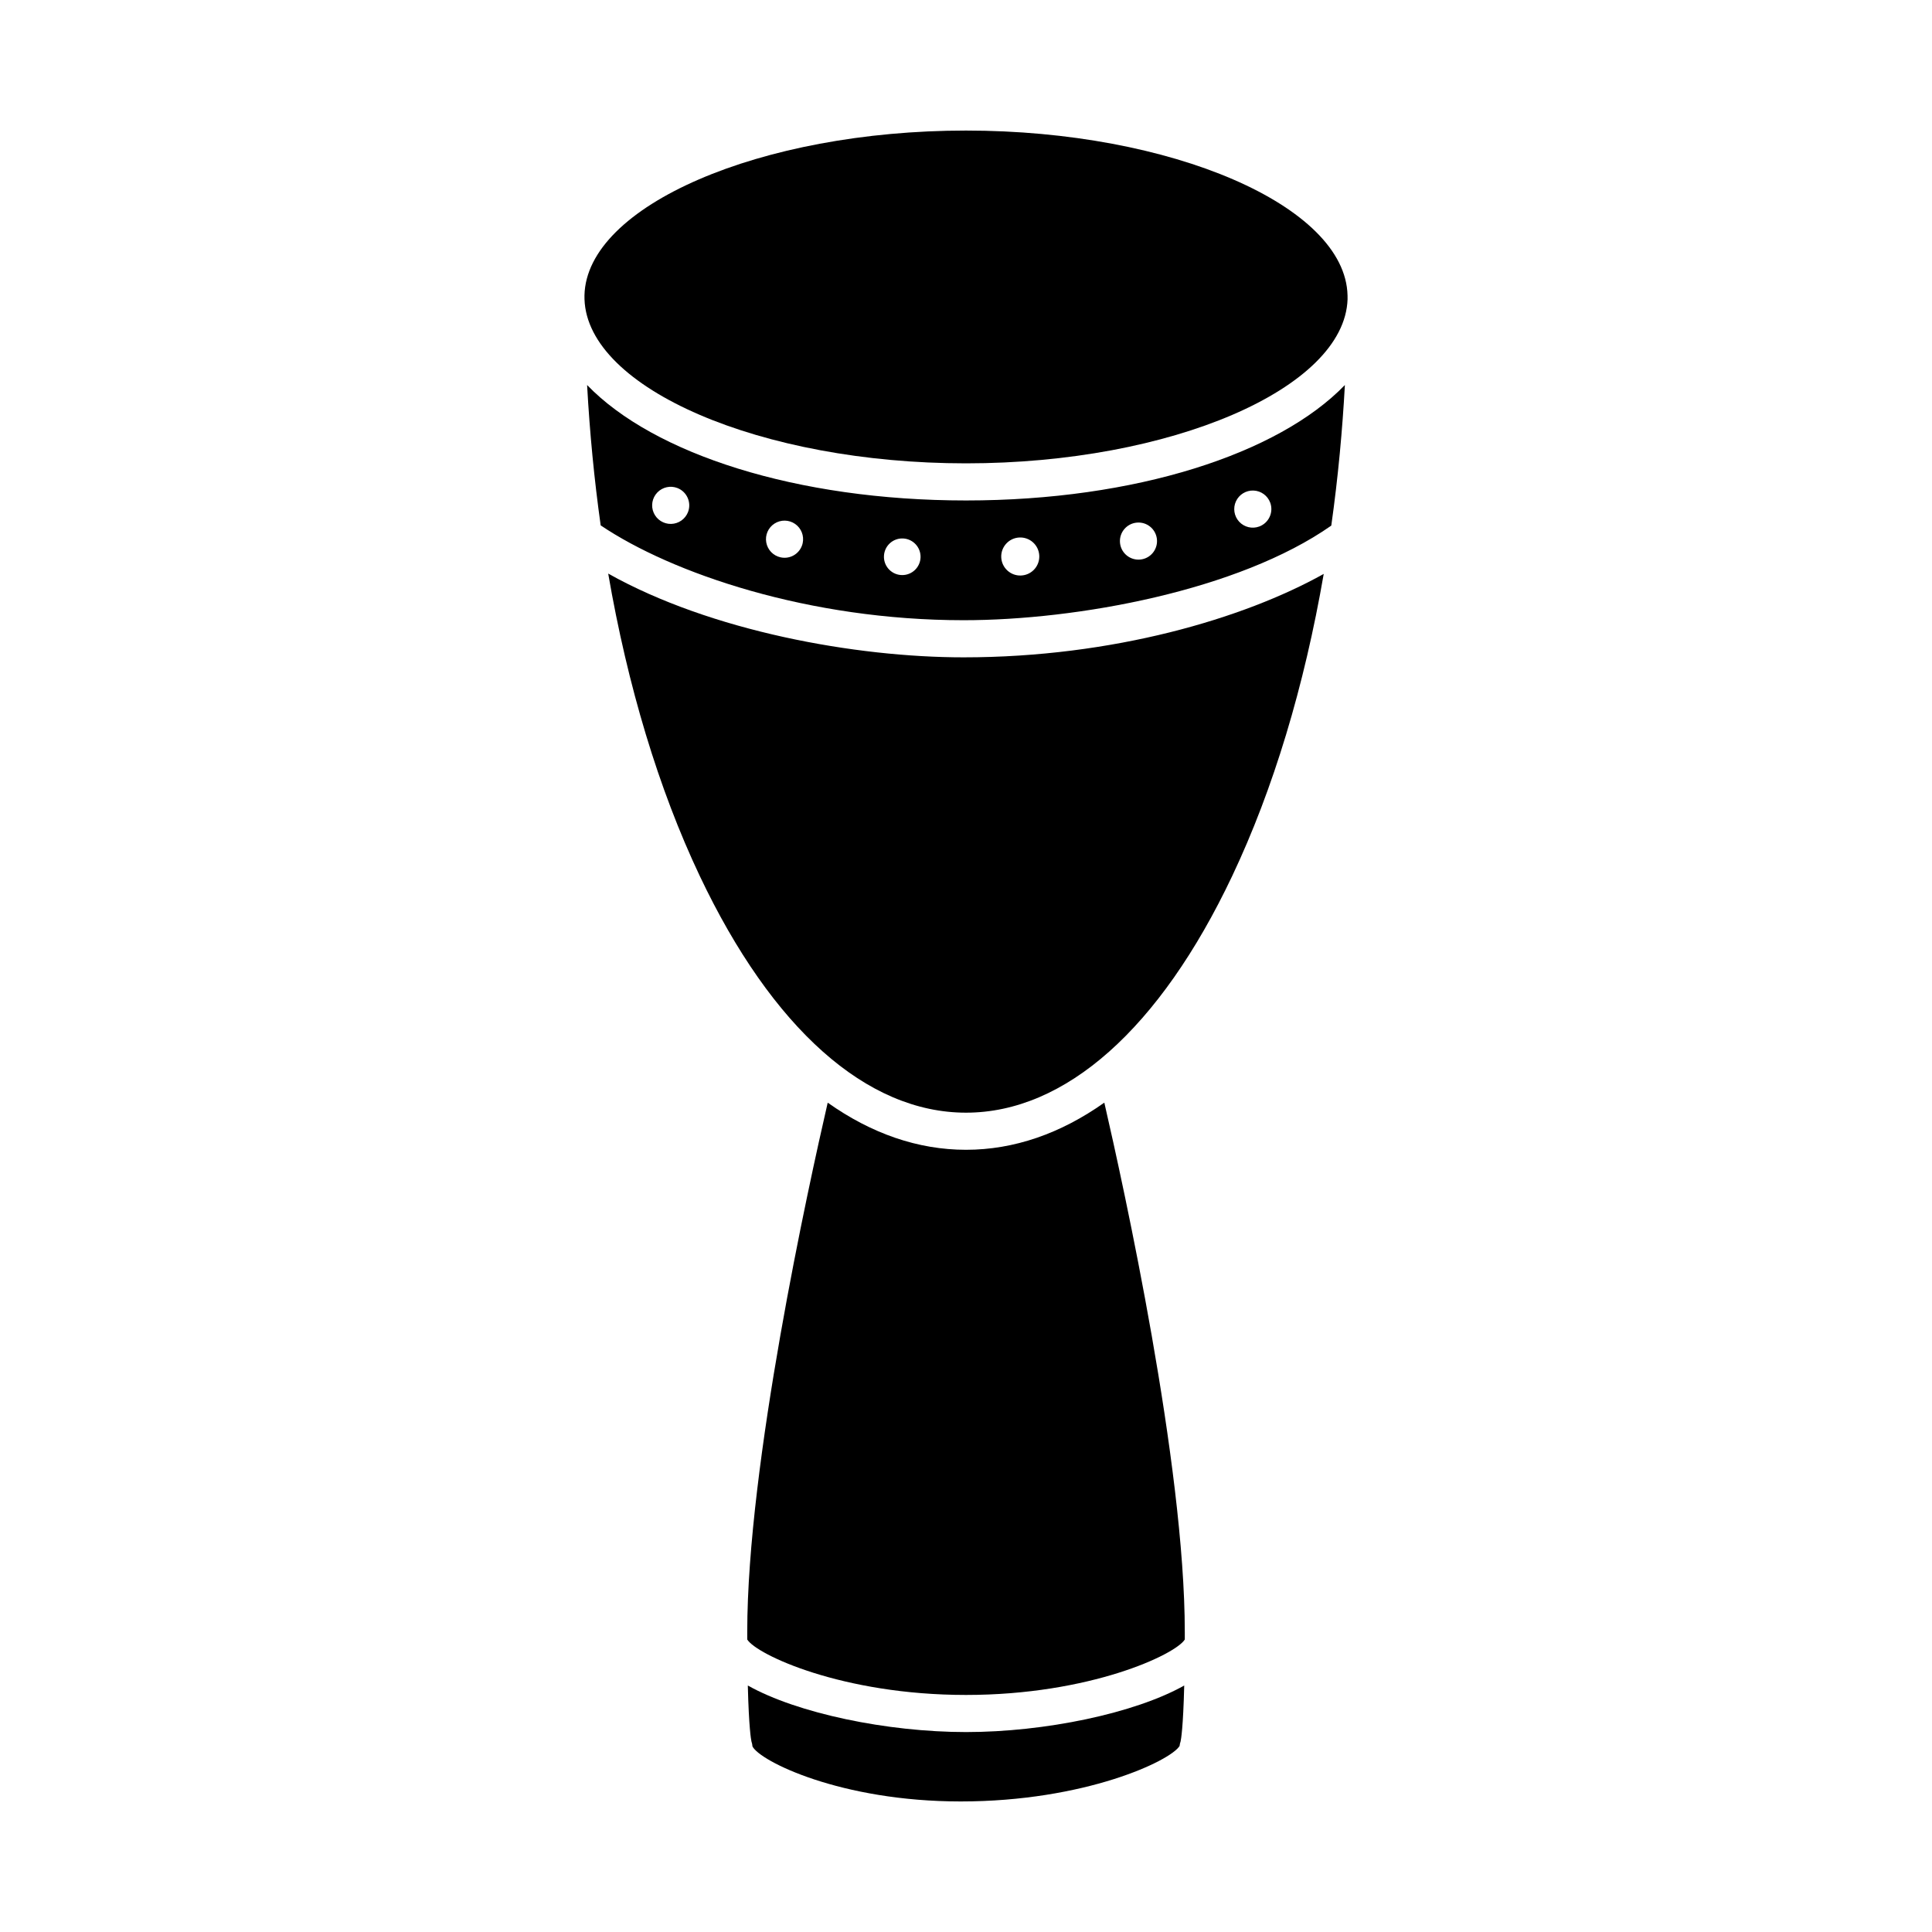
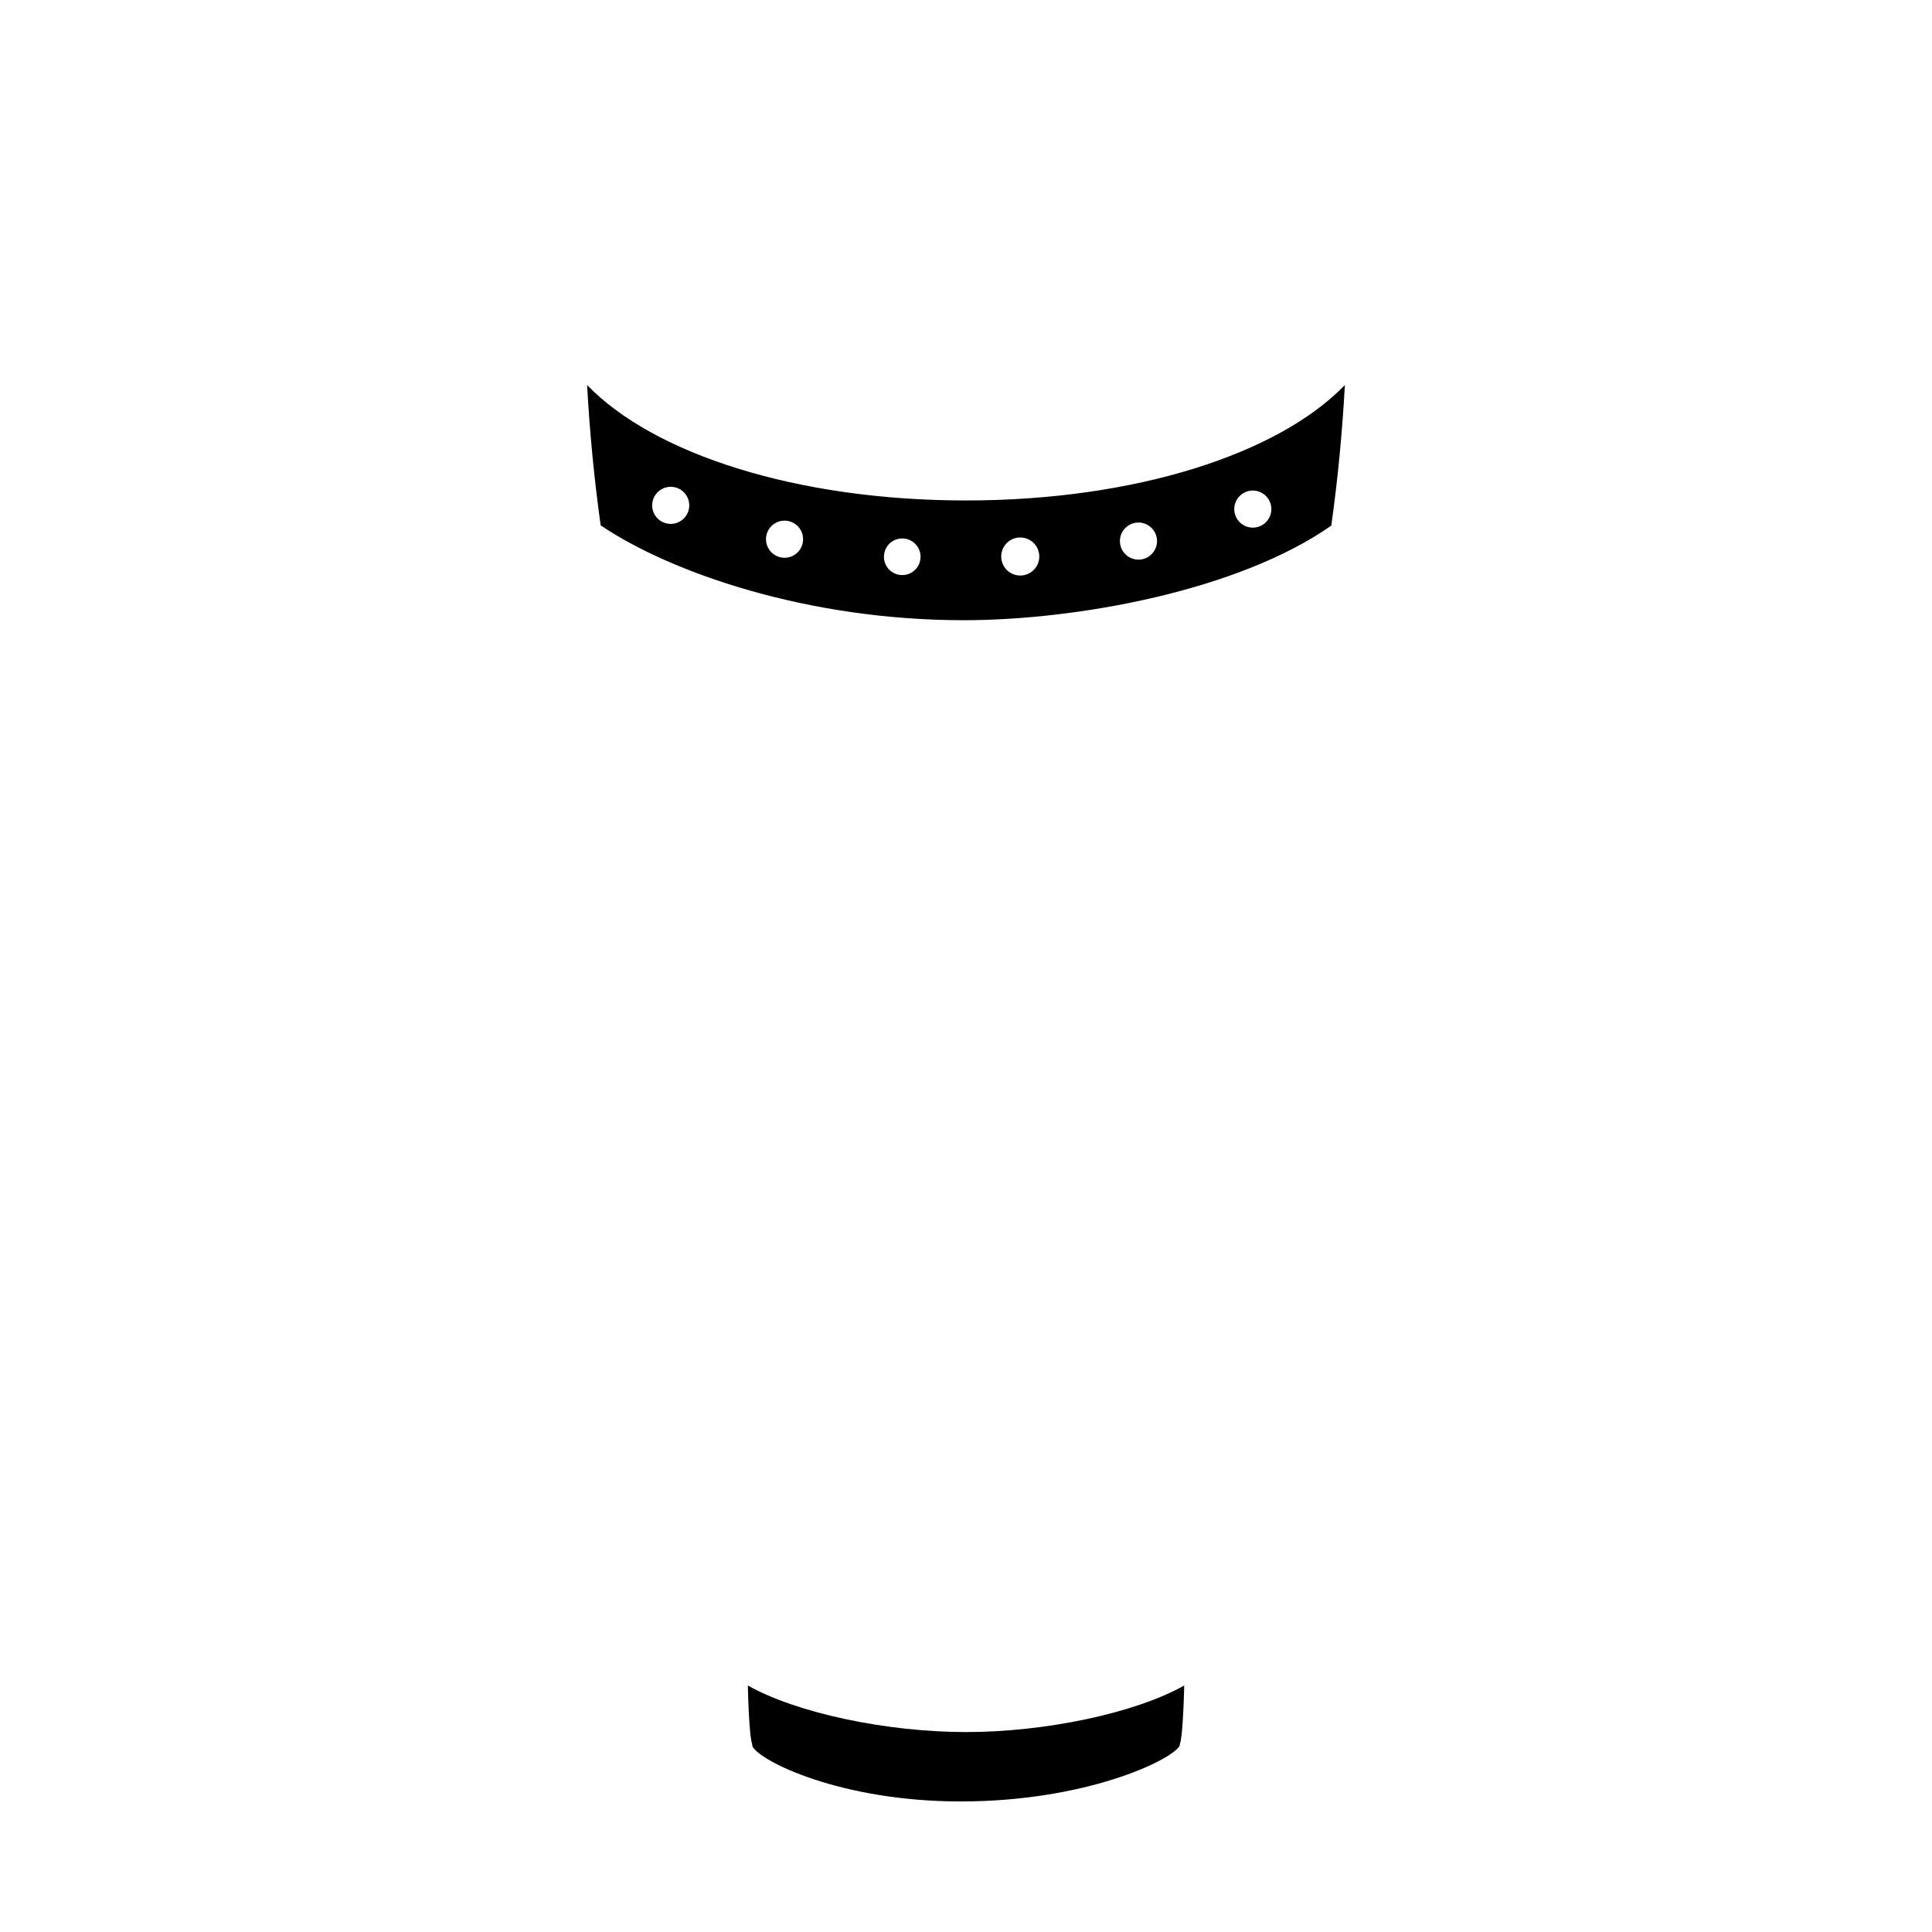
<svg xmlns="http://www.w3.org/2000/svg" fill="#000000" width="800px" height="800px" version="1.1" viewBox="144 144 512 512">
  <g>
    <path d="m342.18 590.68c0.277 11.199 0.848 14.309 0.965 14.836 0.148 0.422 0.238 0.863 0.27 1.309 1.98 3.887 23.32 14.578 55.184 14.578 32.895 0 55.605-10.754 58.004-14.707 0.035-0.402 0.125-0.801 0.262-1.18 0.117-0.527 0.688-3.637 0.965-14.836-13.117 7.371-36.941 12.336-57.824 12.336-20.887-0.004-44.707-4.965-57.824-12.336z" />
-     <path d="m501.11 222.28c-0.539-23.719-46.617-43.68-101.11-43.68s-100.58 19.961-101.11 43.68l0.008 1.031c0.789 23.633 46.762 43.48 101.11 43.48s100.32-19.848 101.11-43.48z" />
    <path d="m499.06 264.07c0.008-0.074 0.012-0.152 0.023-0.227 0.555-5.875 0.996-11.809 1.324-17.809-17.602 18.246-55.488 30.594-100.41 30.594s-82.812-12.348-100.41-30.594c0.695 12.684 1.902 25.117 3.598 37.195 18.902 12.738 55.156 25.133 96.172 25.133 30.121 0 72.895-7.859 97.445-25.07 0.891-6.316 1.645-12.723 2.262-19.223zm-172.73 15.633c-0.719 1.855-2.488 3.094-4.477 3.141-1.988 0.043-3.809-1.117-4.613-2.938-0.801-1.82-0.426-3.945 0.949-5.383s3.481-1.906 5.336-1.188c2.527 0.988 3.781 3.836 2.805 6.367zm30.387 8.234v0.004c-0.492 2.258-2.488 3.871-4.801 3.875-0.355 0-0.711-0.039-1.055-0.117-1.945-0.426-3.441-1.977-3.793-3.938-0.355-1.957 0.508-3.934 2.184-5.012 1.672-1.074 3.832-1.035 5.465 0.102 1.633 1.137 2.422 3.144 2 5.09zm26.332 8.461c-0.129 0-0.254-0.012-0.383-0.02v0.004c-2.633-0.238-4.59-2.543-4.402-5.176 0.188-2.637 2.449-4.641 5.09-4.504s4.684 2.359 4.602 5c-0.082 2.641-2.266 4.731-4.906 4.699zm31.793 0.098c-0.109 0.012-0.227 0.02-0.336 0.02v0.004c-2.75 0.07-5.051-2.078-5.168-4.828-0.113-2.75 1.996-5.086 4.742-5.246 2.75-0.16 5.121 1.91 5.328 4.656 0.207 2.742-1.824 5.148-4.566 5.398zm31.844-4.289-0.004 0.004c-0.32 0.066-0.652 0.098-0.98 0.098-2.621-0.004-4.777-2.059-4.906-4.672-0.129-2.617 1.816-4.871 4.422-5.133 2.606-0.262 4.957 1.566 5.348 4.156 0.391 2.59-1.316 5.031-3.883 5.551zm31.027-8.68-0.004 0.004c-1.867 0.691-3.965 0.188-5.316-1.273-1.352-1.461-1.688-3.594-0.855-5.402 0.832-1.805 2.672-2.934 4.664-2.856 1.988 0.078 3.731 1.348 4.422 3.215 0.926 2.547-0.371 5.367-2.914 6.316z" />
-     <path d="m494.8 296.09c-21.105 11.797-55.824 22.113-95.445 22.113-28.605 0-66.961-6.926-94.176-22.195 5.148 29.797 13.348 57.098 24.273 80.148 19.18 40.441 44.227 62.715 70.547 62.715s51.371-22.27 70.539-62.707c10.918-23.035 19.113-50.305 24.262-80.074z" />
-     <path d="m457.98 576.44c0-44.297-16.234-118.17-21.324-140.23-11.59 8.207-23.934 12.496-36.652 12.496s-25.062-4.285-36.652-12.488c-5.086 22.062-21.324 95.945-21.324 140.23v2.039c2.434 3.965 25.113 14.691 57.977 14.691s55.543-10.727 57.977-14.691v-2.043z" />
  </g>
</svg>